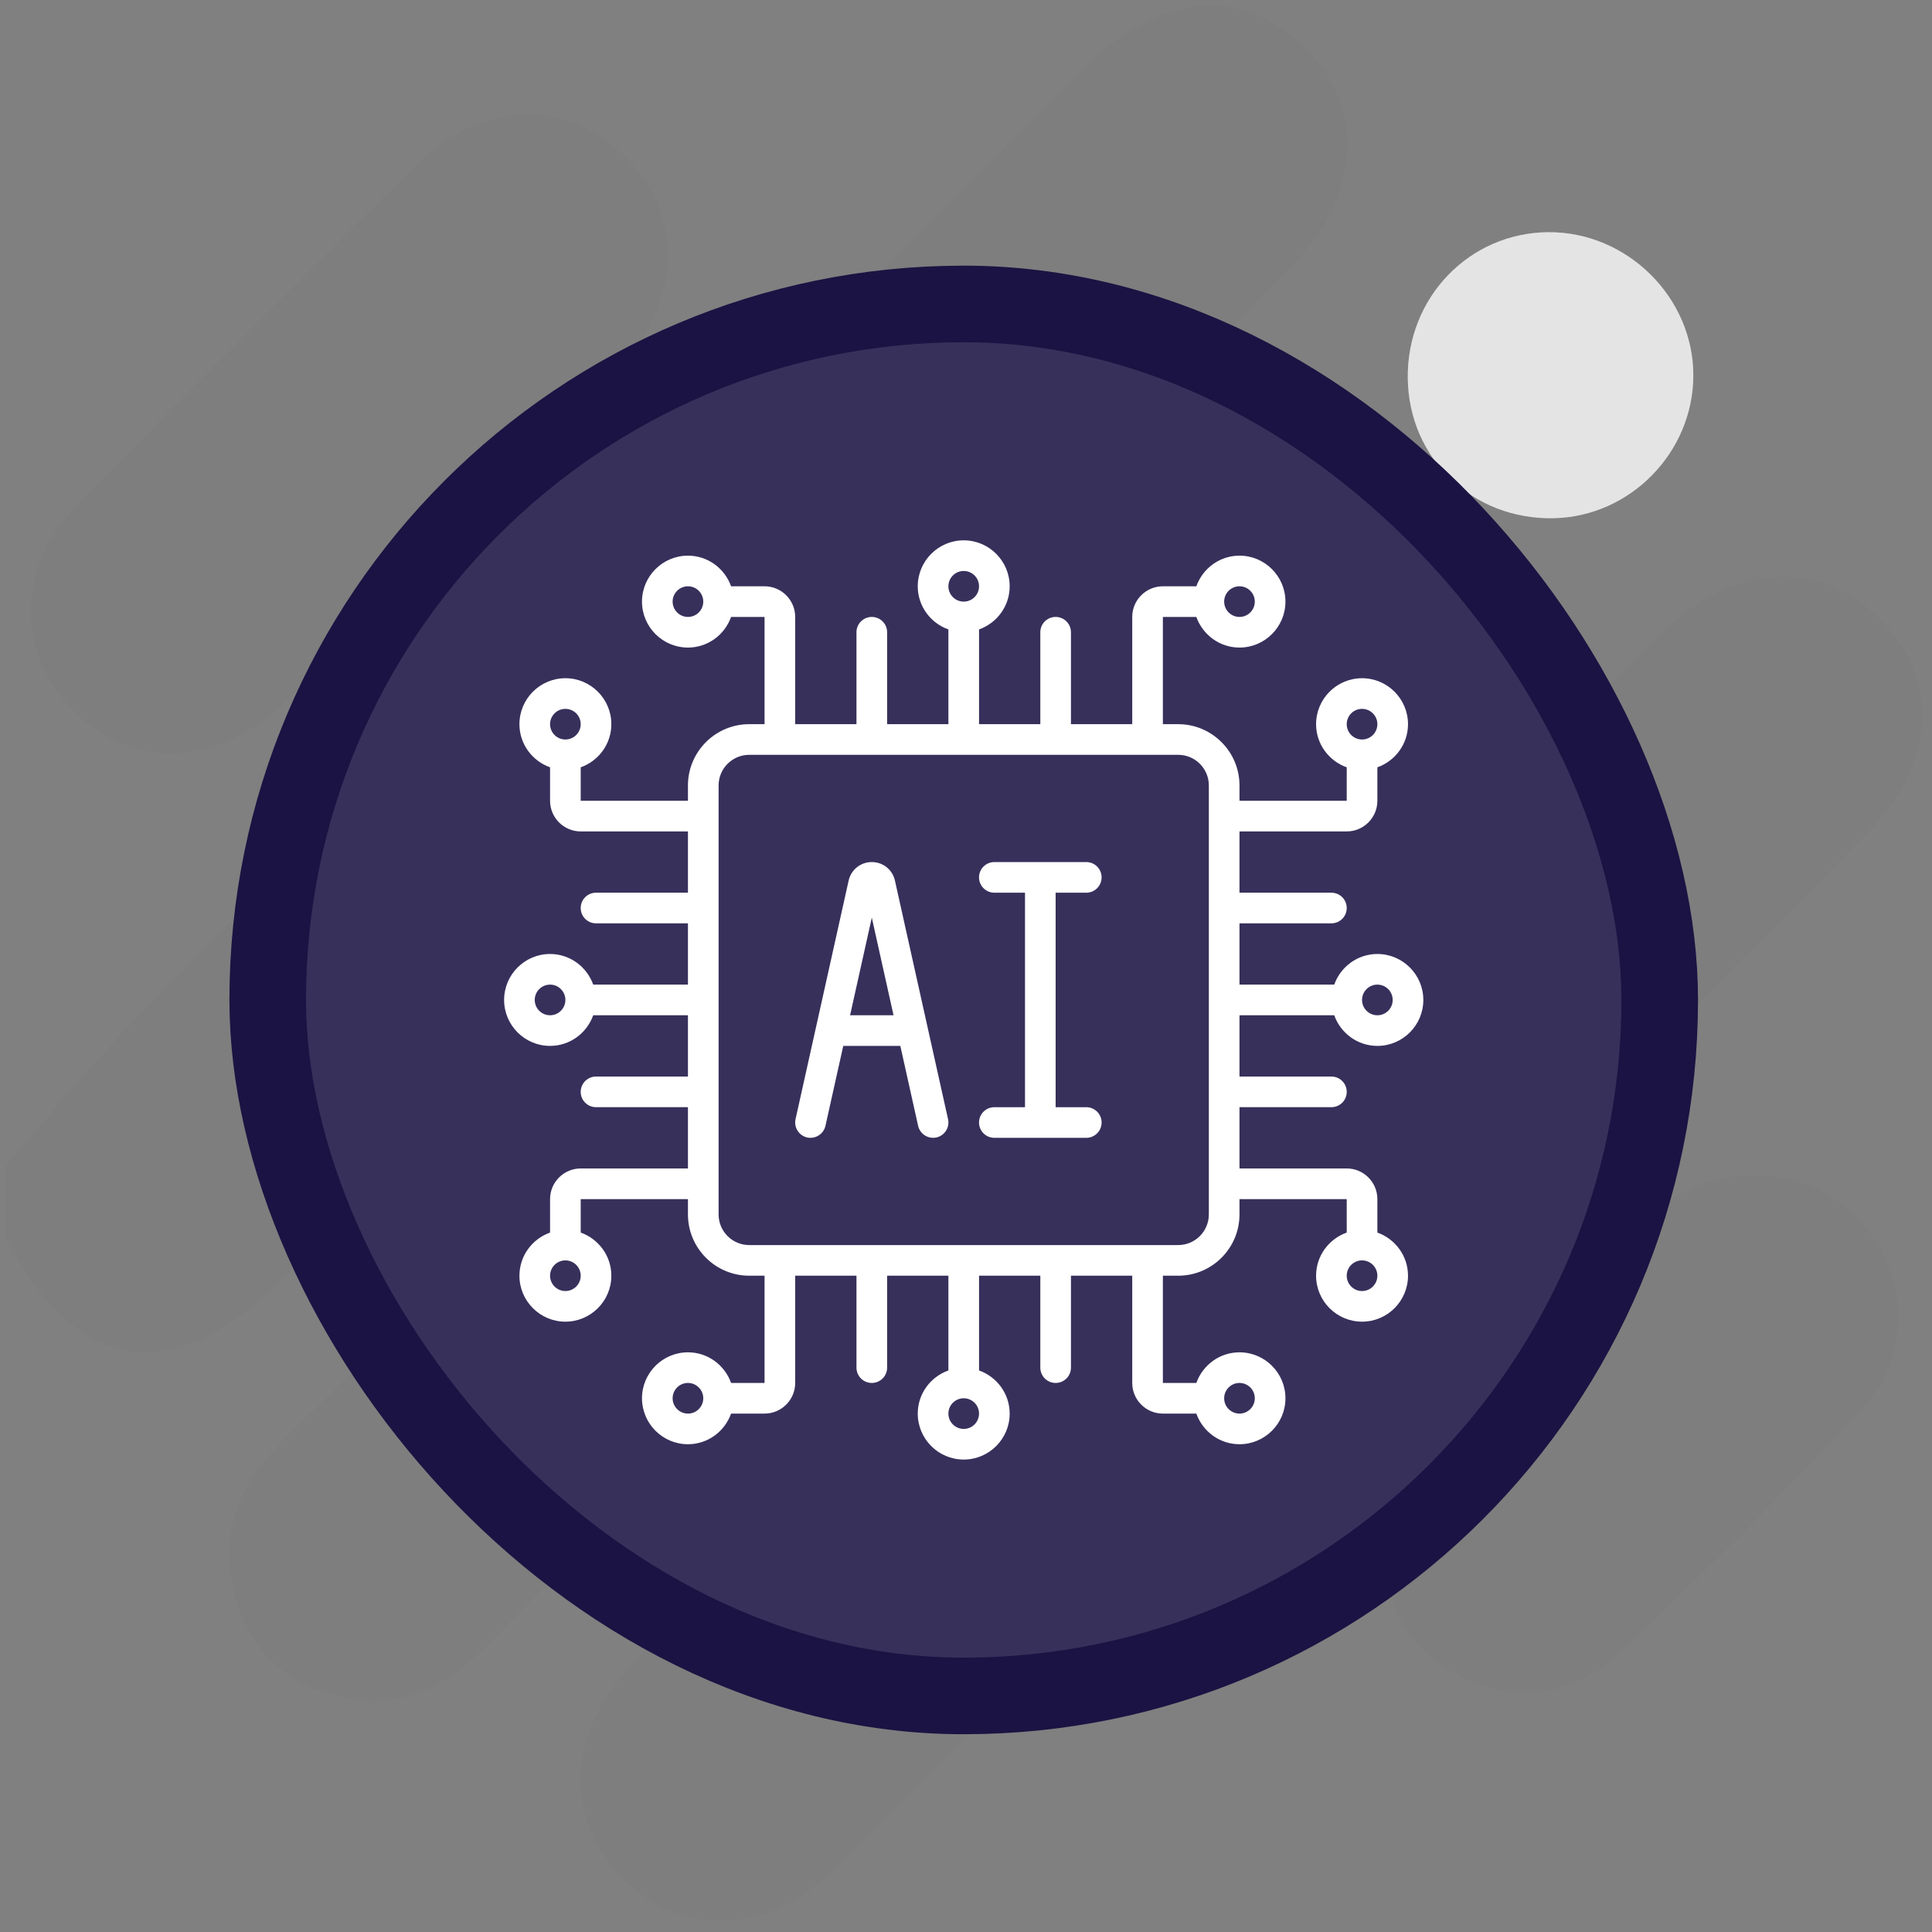
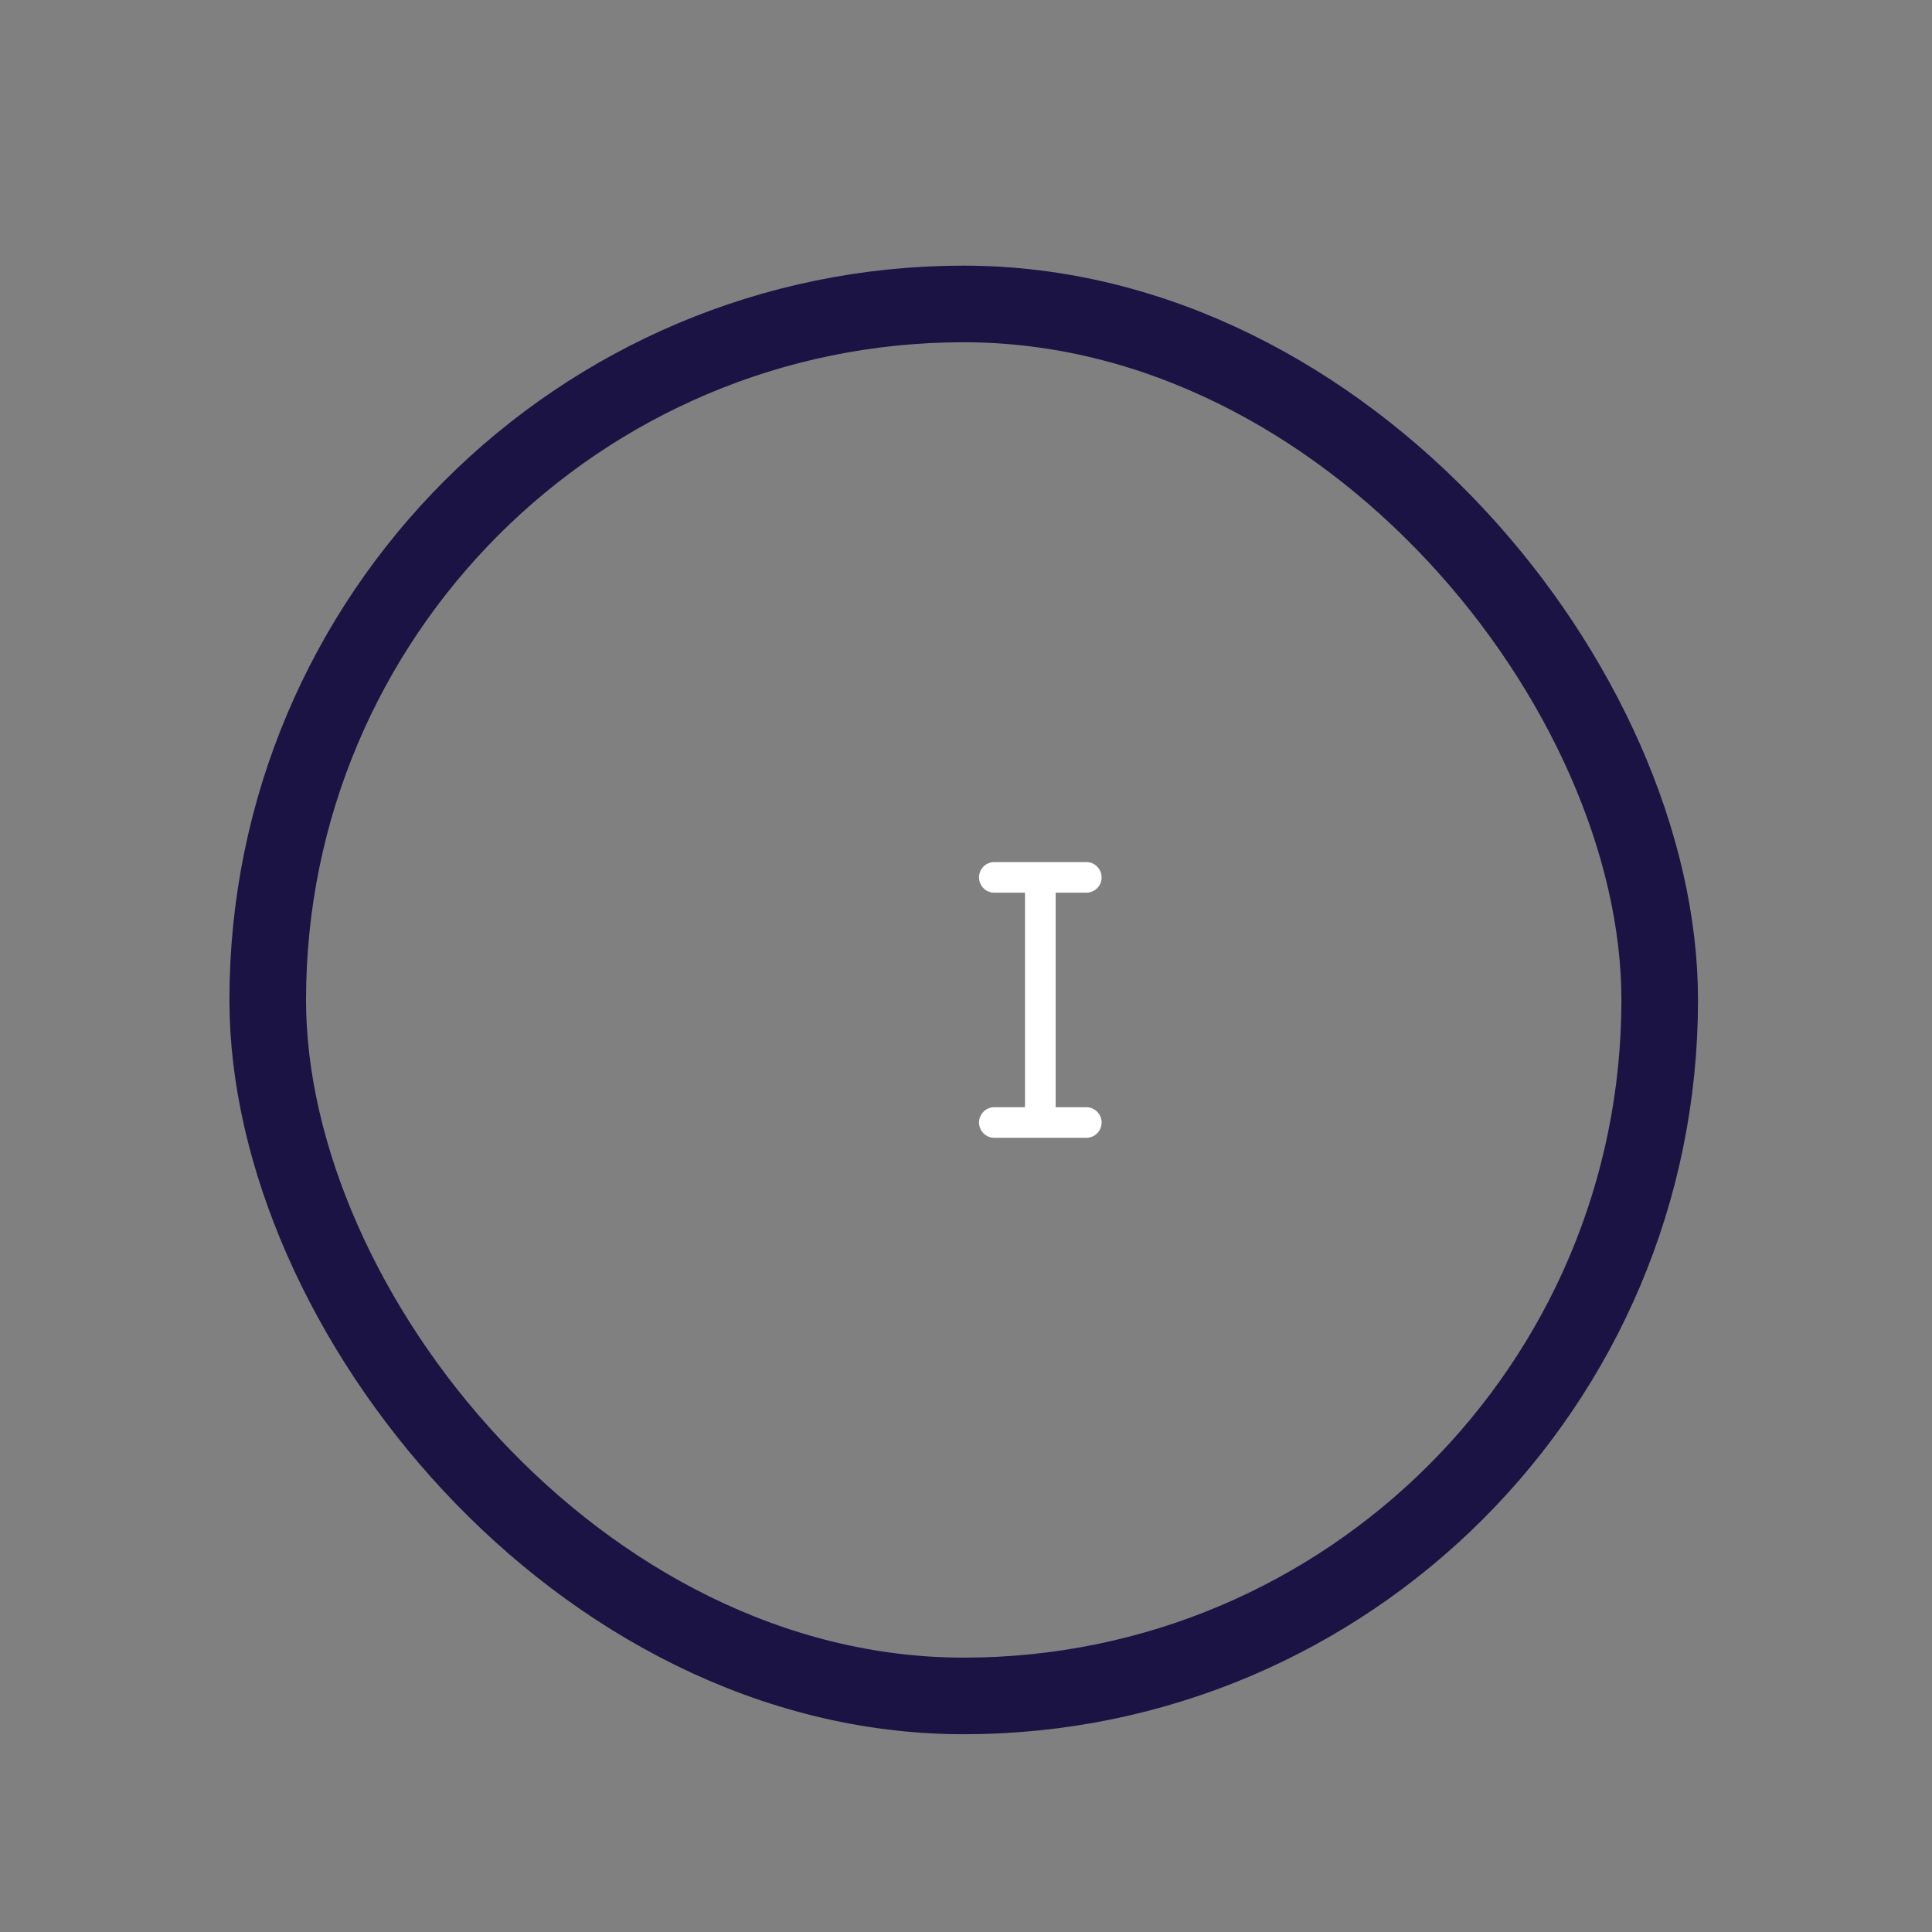
<svg xmlns="http://www.w3.org/2000/svg" width="160" height="160" viewBox="0 0 160 160" fill="none">
  <rect x="0" y="0" width="160" height="160" fill="#808080" stroke="none" />
  <g clip-path="url(#clip0_2088_1843)">
-     <path d="M0.442 102.531C0.442 100.544 0.442 98.56 0.442 96.573C3.891 92.637 7.19 88.554 10.823 84.797C17.721 77.66 24.819 70.719 31.815 63.676C34.067 61.41 34.933 58.836 32.438 56.282C29.916 53.701 27.367 54.629 25.036 56.79C24.552 57.24 24.104 57.729 23.622 58.18C17.854 63.592 10.892 63.814 5.995 58.75C1.198 53.789 1.356 46.919 6.691 41.474C15.836 32.138 25.082 22.898 34.382 13.715C39.97 8.195 47.007 8.079 51.987 13.188C56.662 17.982 56.38 25.104 51.212 30.459C47.307 34.507 42.98 38.206 39.531 42.602C38.386 44.062 39.386 47.208 39.405 49.584C41.633 49.5 43.927 49.703 46.064 49.214C47.162 48.961 47.982 47.48 48.917 46.545C62.599 32.852 76.257 19.136 89.967 5.471C96.168 -0.711 103.1 -1.162 108.283 4.143C113.158 9.133 112.622 16.324 106.852 22.151C98.706 30.383 90.537 38.59 82.327 46.757C79.846 49.226 78.246 51.955 81.013 54.927C83.968 58.099 86.62 56.212 88.989 53.684C90.458 52.115 91.975 50.583 93.561 49.133C98.749 44.384 105.936 44.31 110.523 48.906C115.138 53.529 115.272 60.794 110.363 65.839C99.288 77.221 88.011 88.406 76.82 99.676C75.887 100.613 74.427 101.467 74.198 102.564C73.805 104.446 73.421 107.356 74.434 108.253C75.756 109.422 78.496 109.463 80.519 109.186C81.724 109.021 82.754 107.354 83.803 106.304C101.812 88.284 119.792 70.233 137.824 52.236C143.363 46.71 150.552 46.295 155.458 51.041C160.672 56.086 160.424 63.12 154.635 69.009C146.518 77.269 138.294 85.424 130.12 93.627C129.185 94.564 127.713 95.404 127.475 96.501C127.009 98.65 126.373 101.51 127.374 103.065C129.039 105.649 131.937 105.188 134.263 103.127C135.377 102.142 136.359 101.002 137.504 100.058C142.125 96.246 149.166 96.439 153.392 100.442C157.924 104.733 158.661 111.853 154.315 116.566C147.706 123.736 140.791 130.65 133.652 137.293C129.12 141.513 122.213 140.905 117.881 136.647C113.7 132.54 113.232 125.541 116.918 120.788C118.127 119.225 120.202 118.037 120.731 116.322C121.316 114.436 121.337 111.383 120.197 110.238C119.119 109.155 116.018 109.324 114.177 109.983C112.474 110.591 111.238 112.549 109.838 113.956C96.29 127.547 82.783 141.181 69.189 154.727C63.663 160.234 56.452 160.485 51.579 155.571C46.689 150.641 46.942 143.469 52.319 137.909C56.574 133.508 60.941 129.219 65.258 124.881C67.837 122.29 71.322 119.547 67.718 115.762C64.063 111.924 61.251 115.275 58.644 117.897C52.457 124.11 46.243 130.297 40.073 136.525C36.986 139.64 33.392 141.429 28.943 140.661C24.333 139.867 21.008 137.181 19.617 132.726C18.059 127.731 19.414 123.347 23.176 119.597C39.338 103.473 55.443 87.29 71.565 71.125C72.5 70.187 73.967 69.362 74.222 68.26C74.682 66.271 75.252 63.306 74.227 62.242C73.082 61.057 70.117 61.057 68.125 61.455C66.751 61.729 65.652 63.518 64.486 64.687C50.821 78.397 37.177 92.127 23.507 105.83C14.315 115.046 6.513 113.918 0.442 102.533L0.442 102.531Z" fill="#787878" fill-opacity="0.2" />
-     <path d="M128.233 19.23C121.676 19.27 116.498 24.651 116.586 31.334C116.674 37.996 121.977 43.067 128.696 42.915C135.019 42.769 140.212 37.462 140.233 31.117C140.254 24.639 134.754 19.189 128.233 19.23Z" fill="white" />
+     <path d="M0.442 102.531C0.442 100.544 0.442 98.56 0.442 96.573C3.891 92.637 7.19 88.554 10.823 84.797C17.721 77.66 24.819 70.719 31.815 63.676C34.067 61.41 34.933 58.836 32.438 56.282C29.916 53.701 27.367 54.629 25.036 56.79C24.552 57.24 24.104 57.729 23.622 58.18C17.854 63.592 10.892 63.814 5.995 58.75C1.198 53.789 1.356 46.919 6.691 41.474C15.836 32.138 25.082 22.898 34.382 13.715C39.97 8.195 47.007 8.079 51.987 13.188C56.662 17.982 56.38 25.104 51.212 30.459C47.307 34.507 42.98 38.206 39.531 42.602C38.386 44.062 39.386 47.208 39.405 49.584C41.633 49.5 43.927 49.703 46.064 49.214C47.162 48.961 47.982 47.48 48.917 46.545C96.168 -0.711 103.1 -1.162 108.283 4.143C113.158 9.133 112.622 16.324 106.852 22.151C98.706 30.383 90.537 38.59 82.327 46.757C79.846 49.226 78.246 51.955 81.013 54.927C83.968 58.099 86.62 56.212 88.989 53.684C90.458 52.115 91.975 50.583 93.561 49.133C98.749 44.384 105.936 44.31 110.523 48.906C115.138 53.529 115.272 60.794 110.363 65.839C99.288 77.221 88.011 88.406 76.82 99.676C75.887 100.613 74.427 101.467 74.198 102.564C73.805 104.446 73.421 107.356 74.434 108.253C75.756 109.422 78.496 109.463 80.519 109.186C81.724 109.021 82.754 107.354 83.803 106.304C101.812 88.284 119.792 70.233 137.824 52.236C143.363 46.71 150.552 46.295 155.458 51.041C160.672 56.086 160.424 63.12 154.635 69.009C146.518 77.269 138.294 85.424 130.12 93.627C129.185 94.564 127.713 95.404 127.475 96.501C127.009 98.65 126.373 101.51 127.374 103.065C129.039 105.649 131.937 105.188 134.263 103.127C135.377 102.142 136.359 101.002 137.504 100.058C142.125 96.246 149.166 96.439 153.392 100.442C157.924 104.733 158.661 111.853 154.315 116.566C147.706 123.736 140.791 130.65 133.652 137.293C129.12 141.513 122.213 140.905 117.881 136.647C113.7 132.54 113.232 125.541 116.918 120.788C118.127 119.225 120.202 118.037 120.731 116.322C121.316 114.436 121.337 111.383 120.197 110.238C119.119 109.155 116.018 109.324 114.177 109.983C112.474 110.591 111.238 112.549 109.838 113.956C96.29 127.547 82.783 141.181 69.189 154.727C63.663 160.234 56.452 160.485 51.579 155.571C46.689 150.641 46.942 143.469 52.319 137.909C56.574 133.508 60.941 129.219 65.258 124.881C67.837 122.29 71.322 119.547 67.718 115.762C64.063 111.924 61.251 115.275 58.644 117.897C52.457 124.11 46.243 130.297 40.073 136.525C36.986 139.64 33.392 141.429 28.943 140.661C24.333 139.867 21.008 137.181 19.617 132.726C18.059 127.731 19.414 123.347 23.176 119.597C39.338 103.473 55.443 87.29 71.565 71.125C72.5 70.187 73.967 69.362 74.222 68.26C74.682 66.271 75.252 63.306 74.227 62.242C73.082 61.057 70.117 61.057 68.125 61.455C66.751 61.729 65.652 63.518 64.486 64.687C50.821 78.397 37.177 92.127 23.507 105.83C14.315 115.046 6.513 113.918 0.442 102.533L0.442 102.531Z" fill="#787878" fill-opacity="0.2" />
    <path d="M128.233 19.23C134.754 19.189 140.254 24.639 140.233 31.117C140.212 37.462 135.019 42.769 128.696 42.915C121.977 43.067 116.672 37.996 116.586 31.334C116.498 24.651 121.676 19.27 128.233 19.23Z" fill="#787878" fill-opacity="0.2" />
  </g>
-   <rect x="22.172" y="25.172" width="115.278" height="115.278" rx="57.639" fill="#37305B" />
  <rect x="22.172" y="25.172" width="115.278" height="115.278" rx="57.639" stroke="#1B1343" stroke-width="6.344" />
  <g clip-path="url(#clip1_2088_1843)">
-     <path d="M114.068 79.005C112.416 79.005 111.02 80.069 110.495 81.542H102.649V76.467H110.261C110.963 76.467 111.53 75.9 111.53 75.198C111.53 74.497 110.963 73.93 110.261 73.93H102.649V68.855H111.53C112.929 68.855 114.068 67.717 114.068 66.317V63.546C115.541 63.021 116.605 61.625 116.605 59.973C116.605 57.875 114.897 56.167 112.799 56.167C110.7 56.167 108.992 57.875 108.992 59.973C108.992 61.625 110.057 63.021 111.53 63.546V66.317H102.649V65.048C102.649 62.249 100.372 59.973 97.573 59.973H96.305V51.092H99.076C99.601 52.565 100.997 53.629 102.649 53.629C104.747 53.629 106.455 51.922 106.455 49.823C106.455 47.725 104.747 46.017 102.649 46.017C100.997 46.017 99.601 47.081 99.076 48.554H96.305C94.905 48.554 93.767 49.692 93.767 51.092V59.973H88.692V52.361C88.692 51.659 88.125 51.092 87.423 51.092C86.722 51.092 86.155 51.659 86.155 52.361V59.973H81.08V52.127C82.553 51.602 83.617 50.206 83.617 48.554C83.617 46.456 81.909 44.748 79.811 44.748C77.712 44.748 76.004 46.456 76.004 48.554C76.004 50.206 77.069 51.602 78.542 52.127V59.973H73.467V52.361C73.467 51.659 72.9 51.092 72.198 51.092C71.496 51.092 70.929 51.659 70.929 52.361V59.973H65.854V51.092C65.854 49.692 64.716 48.554 63.317 48.554H60.546C60.02 47.081 58.625 46.017 56.973 46.017C54.874 46.017 53.167 47.725 53.167 49.823C53.167 51.922 54.874 53.629 56.973 53.629C58.625 53.629 60.02 52.565 60.546 51.092H63.317V59.973H62.048C59.249 59.973 56.973 62.249 56.973 65.048V66.317H48.092V63.546C49.565 63.021 50.629 61.625 50.629 59.973C50.629 57.875 48.921 56.167 46.823 56.167C44.724 56.167 43.017 57.875 43.017 59.973C43.017 61.625 44.081 63.021 45.554 63.546V66.317C45.554 67.717 46.692 68.855 48.092 68.855H56.973V73.93H49.36C48.659 73.93 48.092 74.497 48.092 75.198C48.092 75.9 48.659 76.467 49.36 76.467H56.973V81.542H49.127C48.602 80.069 47.206 79.005 45.554 79.005C43.456 79.005 41.748 80.713 41.748 82.811C41.748 84.91 43.456 86.617 45.554 86.617C47.206 86.617 48.602 85.553 49.127 84.08H56.973V89.155H49.36C48.659 89.155 48.092 89.722 48.092 90.424C48.092 91.125 48.659 91.692 49.36 91.692H56.973V96.767H48.092C46.692 96.767 45.554 97.906 45.554 99.305V102.076C44.081 102.601 43.017 103.997 43.017 105.649C43.017 107.747 44.724 109.455 46.823 109.455C48.921 109.455 50.629 107.747 50.629 105.649C50.629 103.997 49.565 102.601 48.092 102.076V99.305H56.973V100.574C56.973 103.373 59.249 105.649 62.048 105.649H63.317V114.53H60.546C60.02 113.057 58.625 111.993 56.973 111.993C54.874 111.993 53.167 113.701 53.167 115.799C53.167 117.898 54.874 119.605 56.973 119.605C58.625 119.605 60.02 118.541 60.546 117.068H63.317C64.716 117.068 65.854 115.93 65.854 114.53V105.649H70.929V113.262C70.929 113.963 71.496 114.53 72.198 114.53C72.9 114.53 73.467 113.963 73.467 113.262V105.649H78.542V113.495C77.069 114.02 76.004 115.416 76.004 117.068C76.004 119.166 77.712 120.874 79.811 120.874C81.909 120.874 83.617 119.166 83.617 117.068C83.617 115.416 82.553 114.02 81.08 113.495V105.649H86.155V113.262C86.155 113.963 86.722 114.53 87.423 114.53C88.125 114.53 88.692 113.963 88.692 113.262V105.649H93.767V114.53C93.767 115.93 94.905 117.068 96.305 117.068H99.076C99.601 118.541 100.997 119.605 102.649 119.605C104.747 119.605 106.455 117.898 106.455 115.799C106.455 113.701 104.747 111.993 102.649 111.993C100.997 111.993 99.601 113.057 99.076 114.53H96.305V105.649H97.573C100.372 105.649 102.649 103.373 102.649 100.574V99.305H111.53V102.076C110.057 102.601 108.992 103.997 108.992 105.649C108.992 107.747 110.7 109.455 112.799 109.455C114.897 109.455 116.605 107.747 116.605 105.649C116.605 103.997 115.541 102.601 114.068 102.076V99.305C114.068 97.906 112.929 96.767 111.53 96.767H102.649V91.692H110.261C110.963 91.692 111.53 91.125 111.53 90.424C111.53 89.722 110.963 89.155 110.261 89.155H102.649V84.08H110.495C111.02 85.553 112.416 86.617 114.068 86.617C116.166 86.617 117.874 84.91 117.874 82.811C117.874 80.713 116.166 79.005 114.068 79.005ZM112.799 58.705C113.499 58.705 114.068 59.273 114.068 59.973C114.068 60.674 113.499 61.242 112.799 61.242C112.098 61.242 111.53 60.674 111.53 59.973C111.53 59.273 112.098 58.705 112.799 58.705ZM102.649 48.554C103.349 48.554 103.917 49.123 103.917 49.823C103.917 50.523 103.349 51.092 102.649 51.092C101.948 51.092 101.38 50.523 101.38 49.823C101.38 49.123 101.948 48.554 102.649 48.554ZM79.811 47.286C80.511 47.286 81.08 47.854 81.08 48.554C81.08 49.255 80.511 49.823 79.811 49.823C79.11 49.823 78.542 49.255 78.542 48.554C78.542 47.854 79.11 47.286 79.811 47.286ZM56.973 51.092C56.273 51.092 55.704 50.523 55.704 49.823C55.704 49.123 56.273 48.554 56.973 48.554C57.673 48.554 58.242 49.123 58.242 49.823C58.242 50.523 57.673 51.092 56.973 51.092ZM46.823 58.705C47.523 58.705 48.092 59.273 48.092 59.973C48.092 60.674 47.523 61.242 46.823 61.242C46.123 61.242 45.554 60.674 45.554 59.973C45.554 59.273 46.123 58.705 46.823 58.705ZM45.554 84.08C44.854 84.08 44.285 83.511 44.285 82.811C44.285 82.111 44.854 81.542 45.554 81.542C46.254 81.542 46.823 82.111 46.823 82.811C46.823 83.511 46.254 84.08 45.554 84.08ZM46.823 106.918C46.123 106.918 45.554 106.349 45.554 105.649C45.554 104.949 46.123 104.38 46.823 104.38C47.523 104.38 48.092 104.949 48.092 105.649C48.092 106.349 47.523 106.918 46.823 106.918ZM56.973 117.068C56.273 117.068 55.704 116.499 55.704 115.799C55.704 115.099 56.273 114.53 56.973 114.53C57.673 114.53 58.242 115.099 58.242 115.799C58.242 116.499 57.673 117.068 56.973 117.068ZM79.811 118.337C79.11 118.337 78.542 117.768 78.542 117.068C78.542 116.367 79.11 115.799 79.811 115.799C80.511 115.799 81.08 116.367 81.08 117.068C81.08 117.768 80.511 118.337 79.811 118.337ZM102.649 114.53C103.349 114.53 103.917 115.099 103.917 115.799C103.917 116.499 103.349 117.068 102.649 117.068C101.948 117.068 101.38 116.499 101.38 115.799C101.38 115.099 101.948 114.53 102.649 114.53ZM112.799 106.918C112.098 106.918 111.53 106.349 111.53 105.649C111.53 104.949 112.098 104.38 112.799 104.38C113.499 104.38 114.068 104.949 114.068 105.649C114.068 106.349 113.499 106.918 112.799 106.918ZM100.111 100.574C100.111 101.973 98.973 103.111 97.573 103.111H62.048C60.649 103.111 59.511 101.973 59.511 100.574V65.048C59.511 63.649 60.649 62.511 62.048 62.511H97.573C98.973 62.511 100.111 63.649 100.111 65.048V100.574ZM114.068 84.08C113.367 84.08 112.799 83.511 112.799 82.811C112.799 82.111 113.367 81.542 114.068 81.542C114.768 81.542 115.336 82.111 115.336 82.811C115.336 83.511 114.768 84.08 114.068 84.08Z" fill="white" />
-     <path d="M74.115 72.927C73.913 72.024 73.126 71.392 72.198 71.392C71.271 71.392 70.483 72.024 70.28 72.93L65.883 92.686C65.733 93.37 66.164 94.047 66.848 94.2C67.522 94.349 68.208 93.922 68.361 93.235L69.835 86.616H74.561L76.034 93.235C76.166 93.828 76.691 94.229 77.272 94.229C77.363 94.229 77.457 94.219 77.549 94.2C78.232 94.047 78.664 93.37 78.513 92.686L74.115 72.927ZM70.4 84.08L72.199 75.995L73.999 84.08H70.4Z" fill="white" />
    <path d="M89.961 73.93C90.662 73.93 91.23 73.363 91.23 72.661C91.23 71.96 90.662 71.392 89.961 71.392H82.348C81.647 71.392 81.079 71.96 81.079 72.661C81.079 73.363 81.647 73.93 82.348 73.93H84.886V91.693H82.348C81.647 91.693 81.079 92.26 81.079 92.961C81.079 93.663 81.647 94.23 82.348 94.23H89.961C90.662 94.23 91.23 93.663 91.23 92.961C91.23 92.26 90.662 91.693 89.961 91.693H87.423V73.93H89.961Z" fill="white" />
  </g>
  <defs>
    <clipPath id="clip0_2088_1843">
-       <rect width="158.737" height="158.596" fill="white" transform="translate(0.442 0.47)" />
-     </clipPath>
+       </clipPath>
    <clipPath id="clip1_2088_1843">
      <rect width="76.126" height="76.126" fill="white" transform="translate(41.748 44.748)" />
    </clipPath>
  </defs>
</svg>